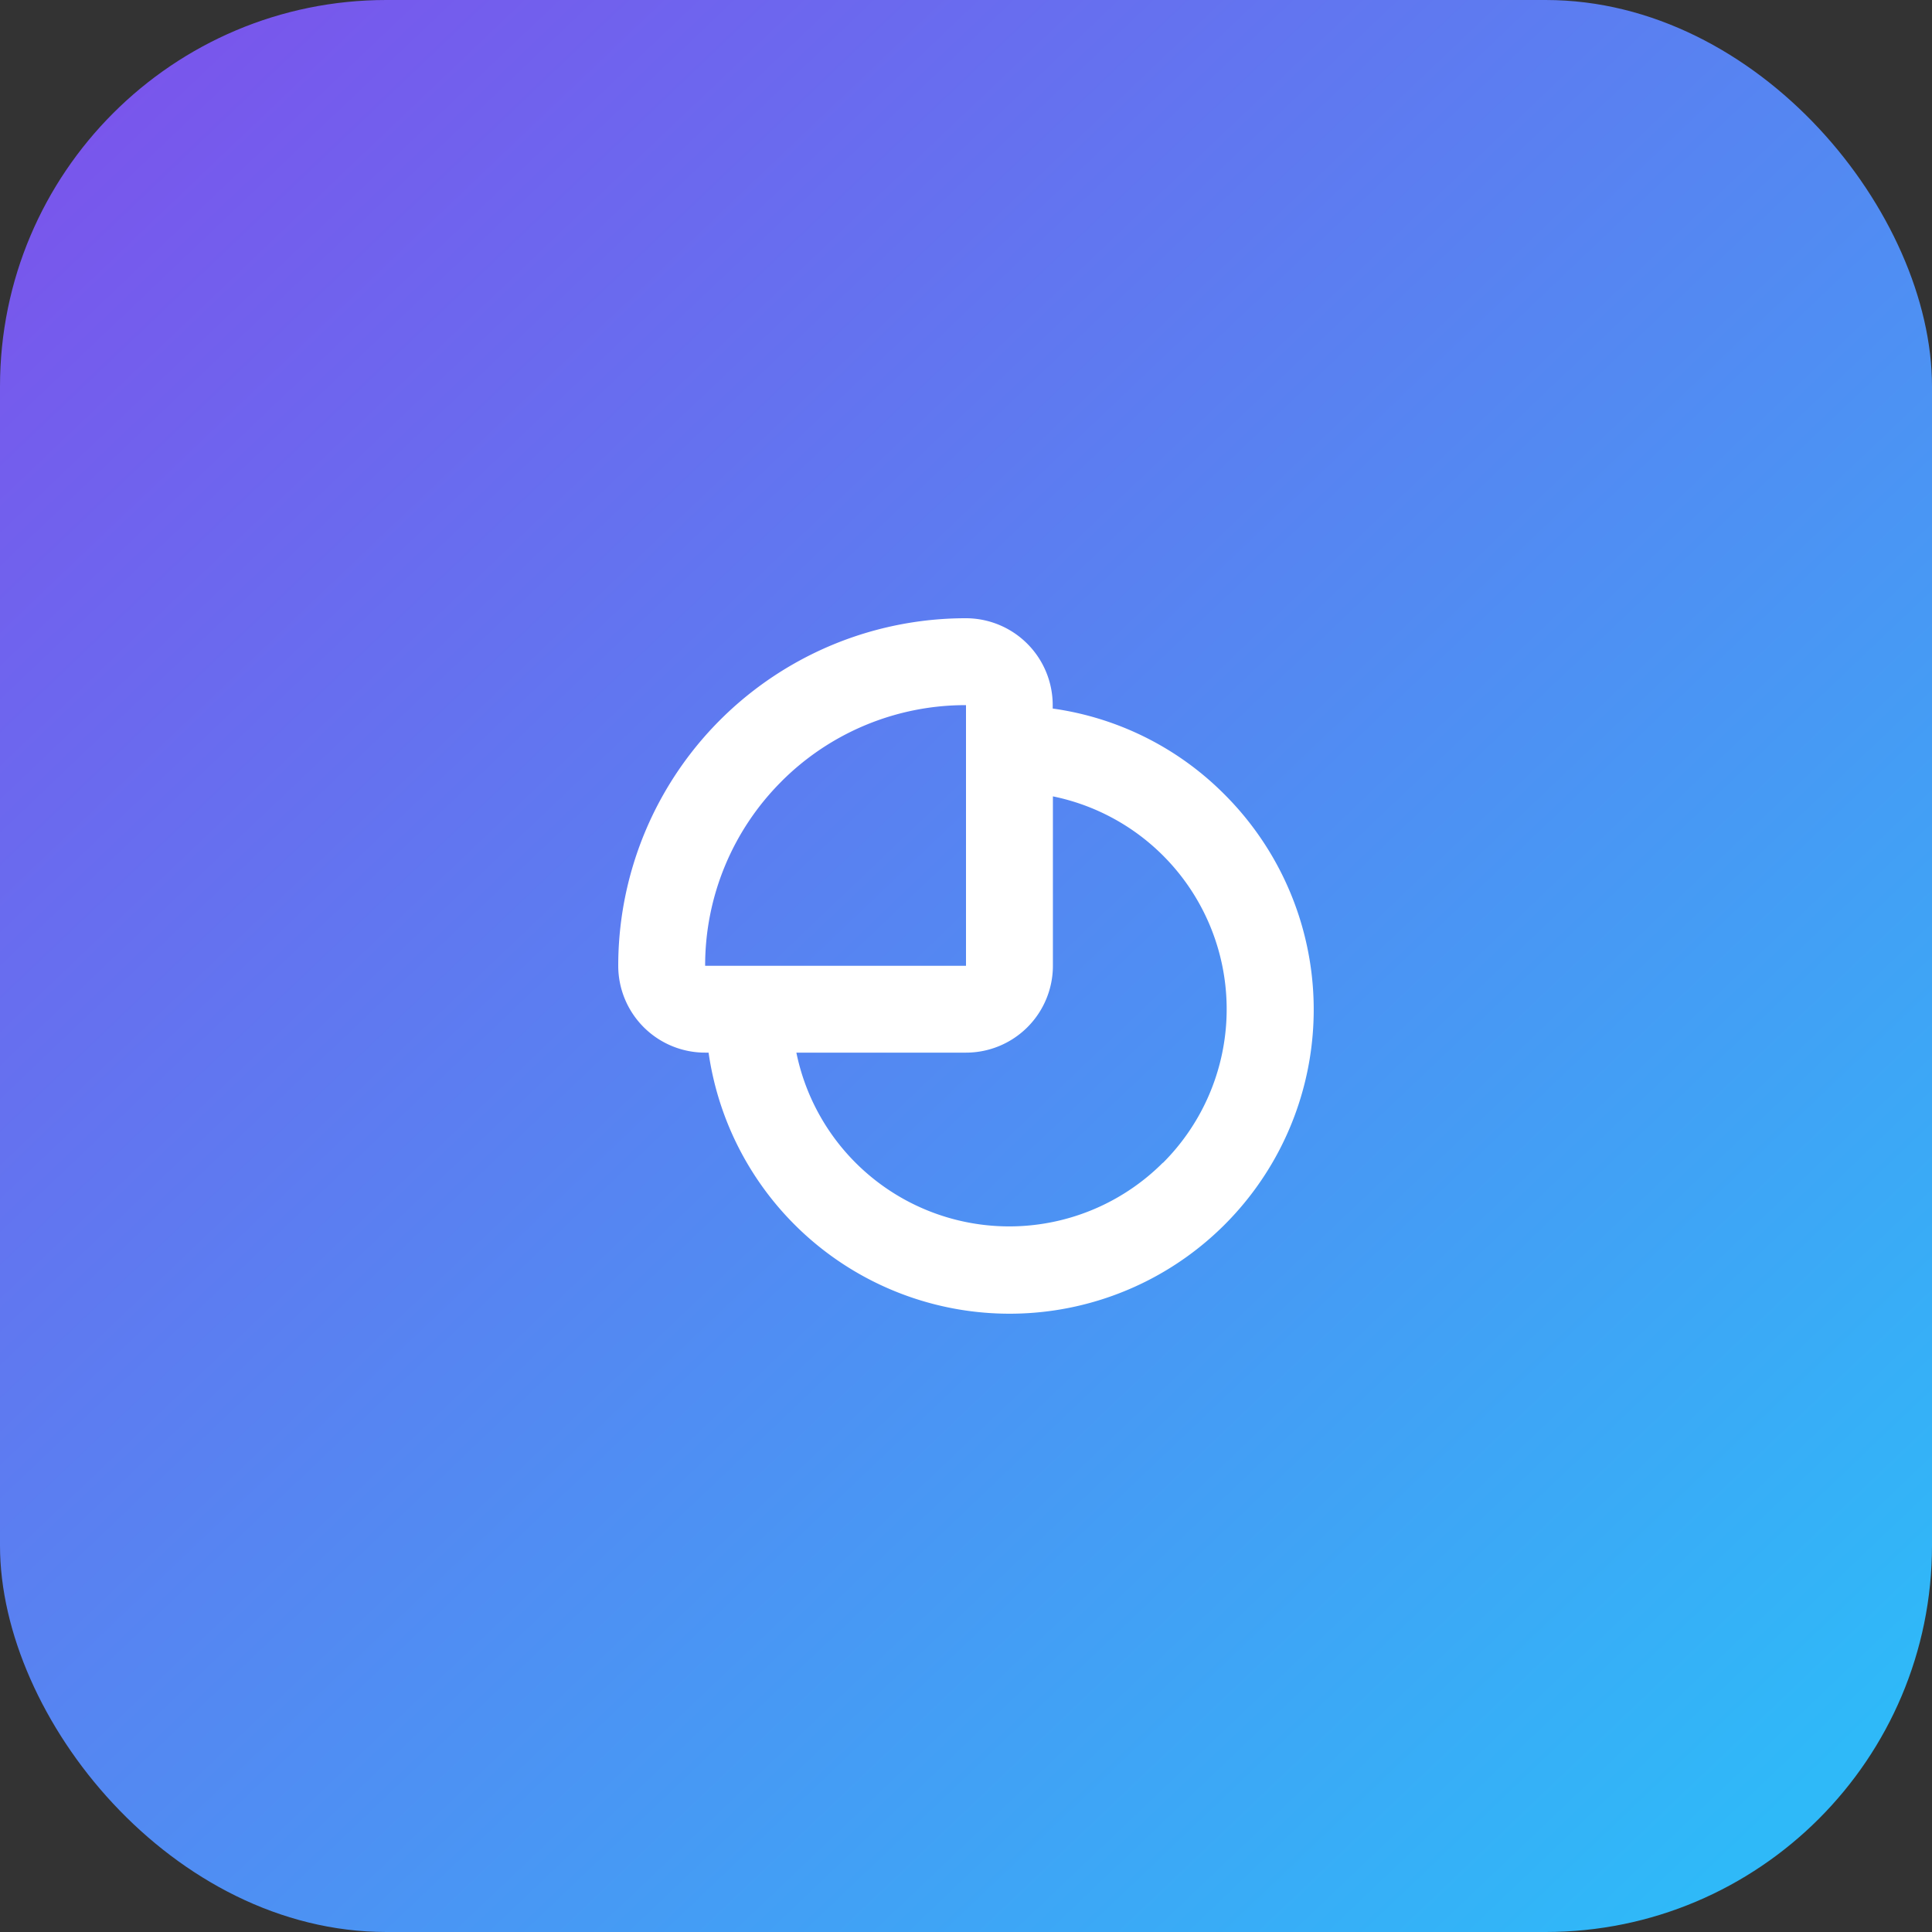
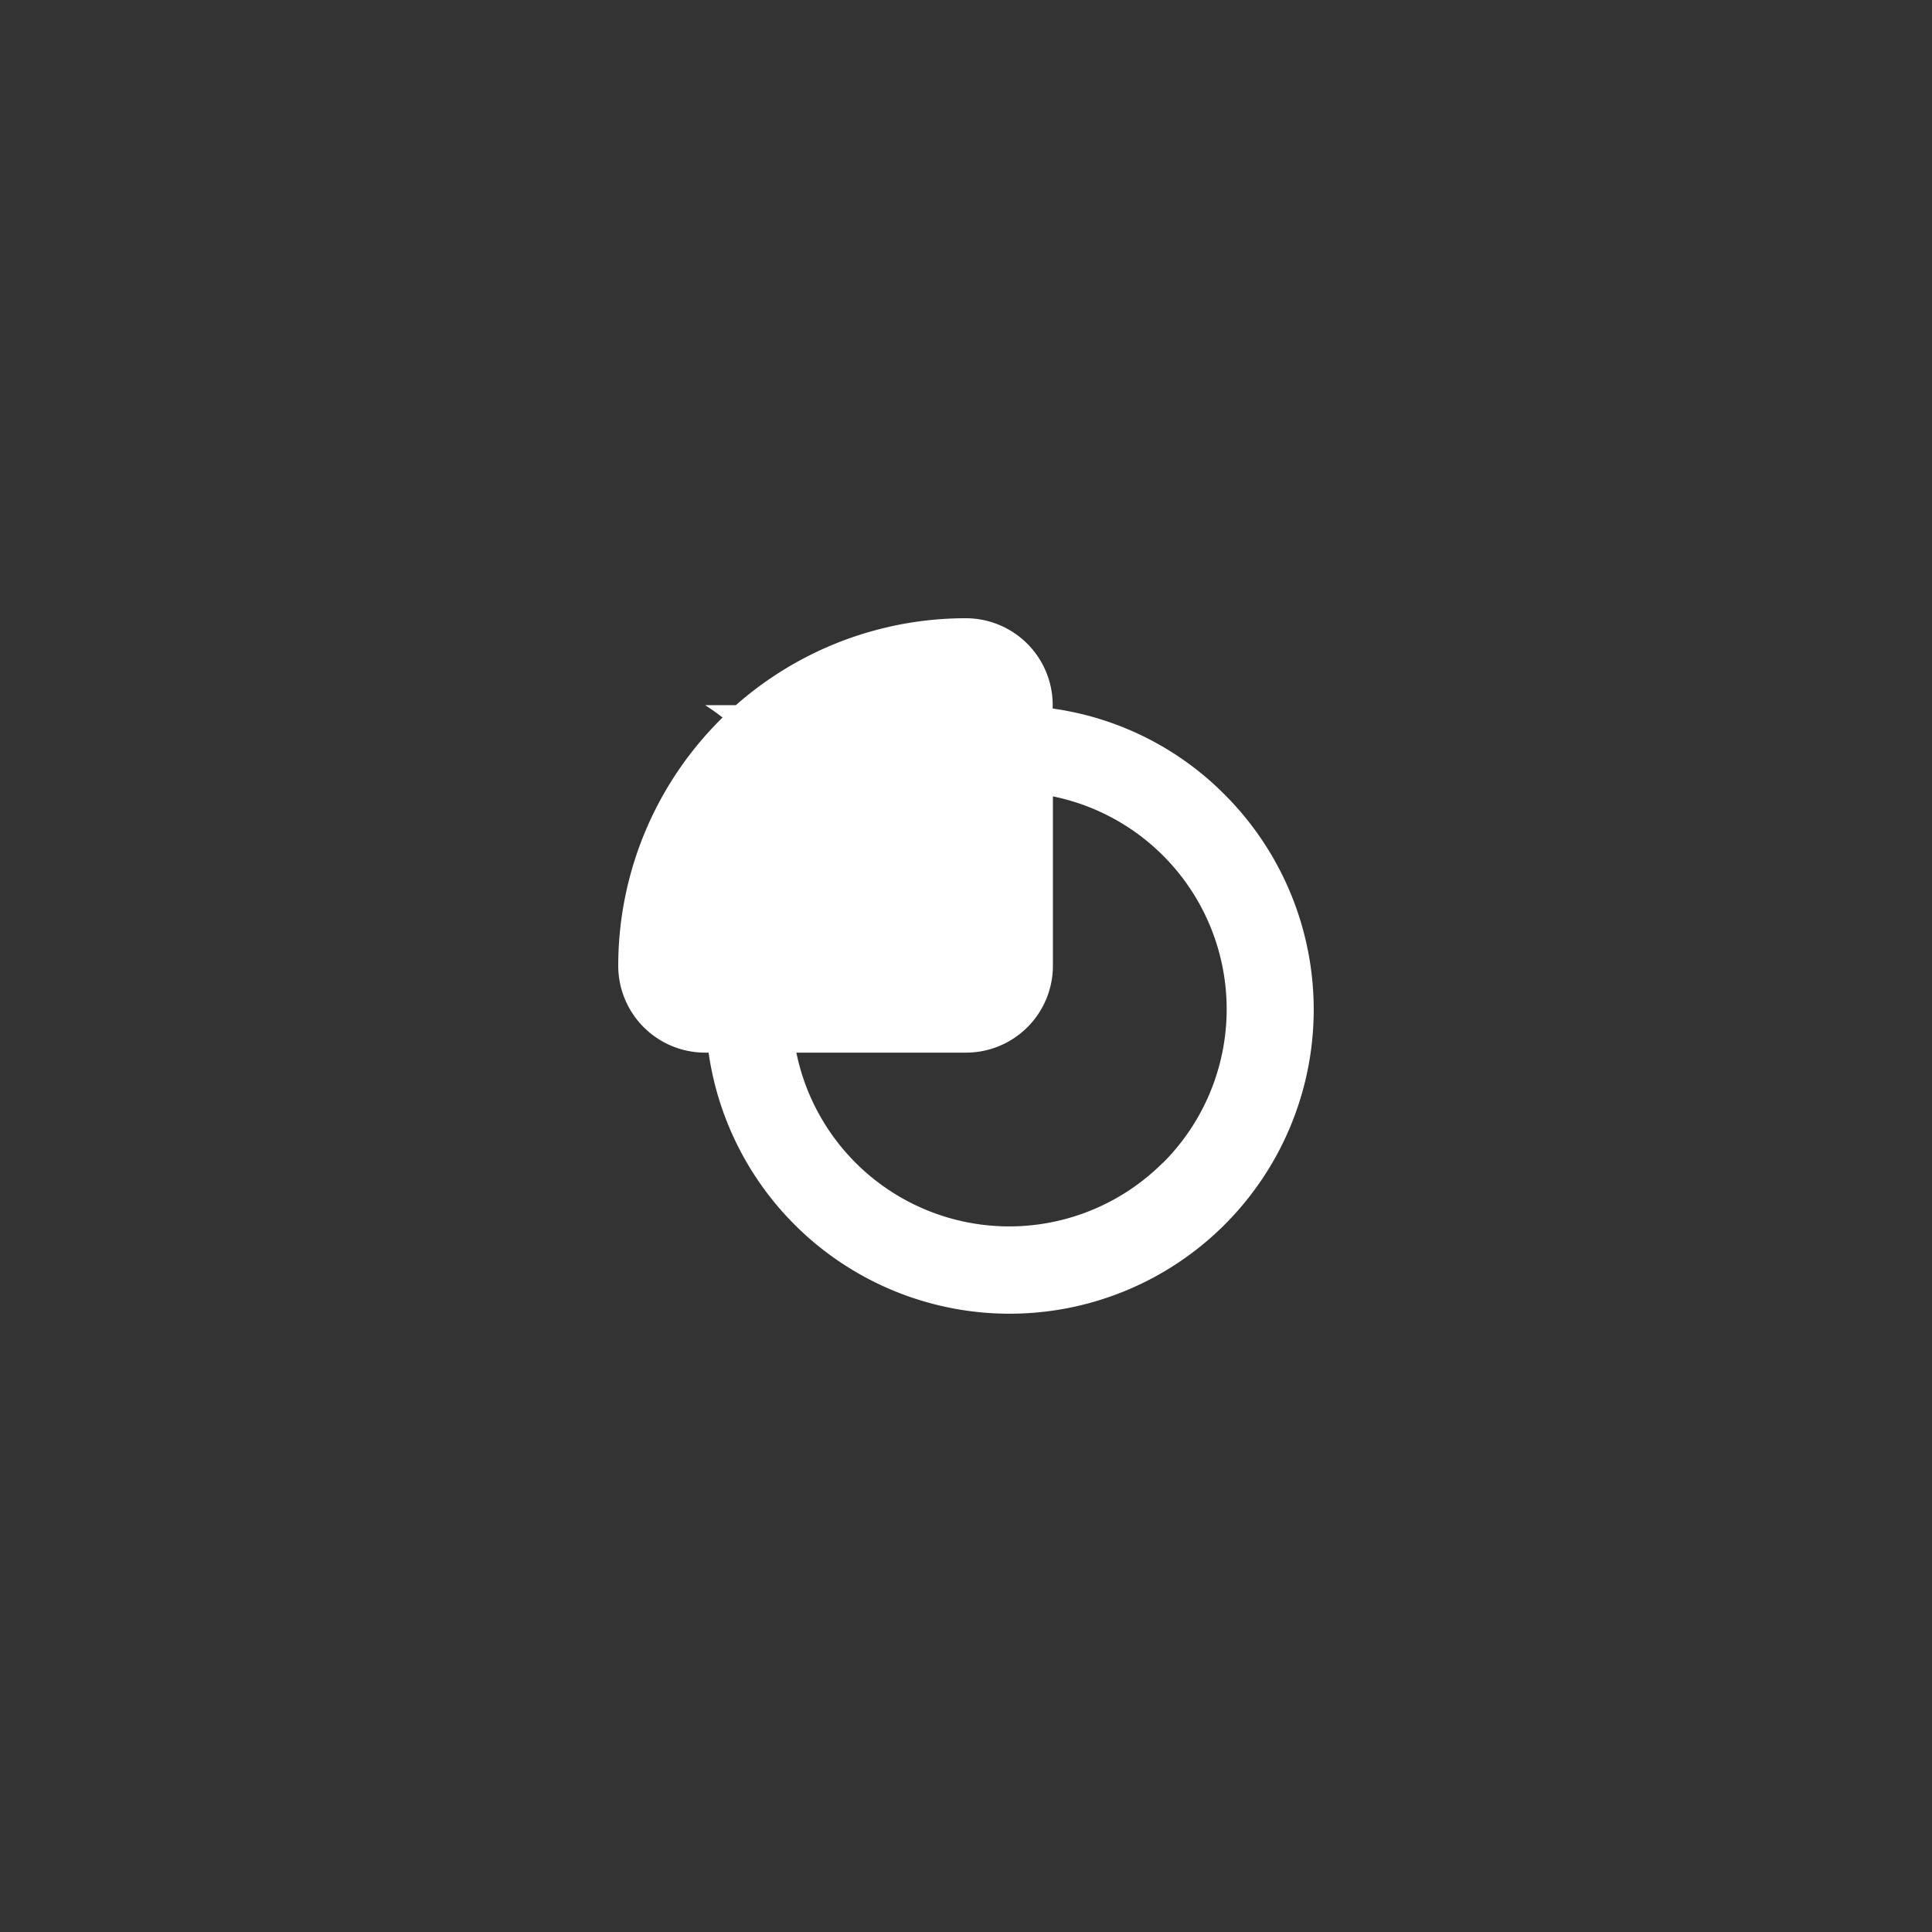
<svg xmlns="http://www.w3.org/2000/svg" width="50" height="50" viewBox="0 0 50 50">
  <rect x="0" y="0" width="50" height="50" fill="#333333" stroke="none" />
  <defs>
    <linearGradient id="linear-gradient" x1="0.079" y1="0.044" x2="0.924" y2="0.931" gradientUnits="objectBoundingBox">
      <stop offset="0" stop-color="#7956ec" />
      <stop offset="1" stop-color="#2fb9f8" />
    </linearGradient>
  </defs>
  <g id="Group_42542" data-name="Group 42542" transform="translate(8665 10722)">
-     <rect id="Rectangle_18807" data-name="Rectangle 18807" width="50" height="50" rx="10" transform="translate(-8665 -10722)" fill="url(#linear-gradient)" />
    <g id="Tellofy---Landing" transform="translate(-8649 -10706)">
      <g id="Landing-v1.2" transform="translate(-261 -716)">
        <g id="Features-_2" data-name="Features-#2" transform="translate(0 580)">
          <g id="Features" transform="translate(135 90)">
            <g id="Feature">
              <g id="Icon" transform="translate(110 30)">
-                 <path d="M31.684,20.554a7.787,7.787,0,0,0-4.44-2.217v-.089A2.249,2.249,0,0,0,25,16a8.995,8.995,0,0,0-9,8.994,2.249,2.249,0,0,0,2.249,2.248h.089a7.87,7.87,0,1,0,13.346-6.688Zm-11.46-.331A6.726,6.726,0,0,1,25,18.249v6.746H18.249A6.729,6.729,0,0,1,20.224,20.224Zm9.87,9.869a5.622,5.622,0,0,1-9.484-2.85H25a2.249,2.249,0,0,0,2.249-2.248V20.61a5.621,5.621,0,0,1,2.85,9.483Z" fill="#fff" />
+                 <path d="M31.684,20.554a7.787,7.787,0,0,0-4.44-2.217v-.089A2.249,2.249,0,0,0,25,16a8.995,8.995,0,0,0-9,8.994,2.249,2.249,0,0,0,2.249,2.248h.089a7.87,7.87,0,1,0,13.346-6.688Zm-11.46-.331A6.726,6.726,0,0,1,25,18.249H18.249A6.729,6.729,0,0,1,20.224,20.224Zm9.87,9.869a5.622,5.622,0,0,1-9.484-2.85H25a2.249,2.249,0,0,0,2.249-2.248V20.61a5.621,5.621,0,0,1,2.85,9.483Z" fill="#fff" />
              </g>
            </g>
          </g>
        </g>
      </g>
    </g>
  </g>
</svg>